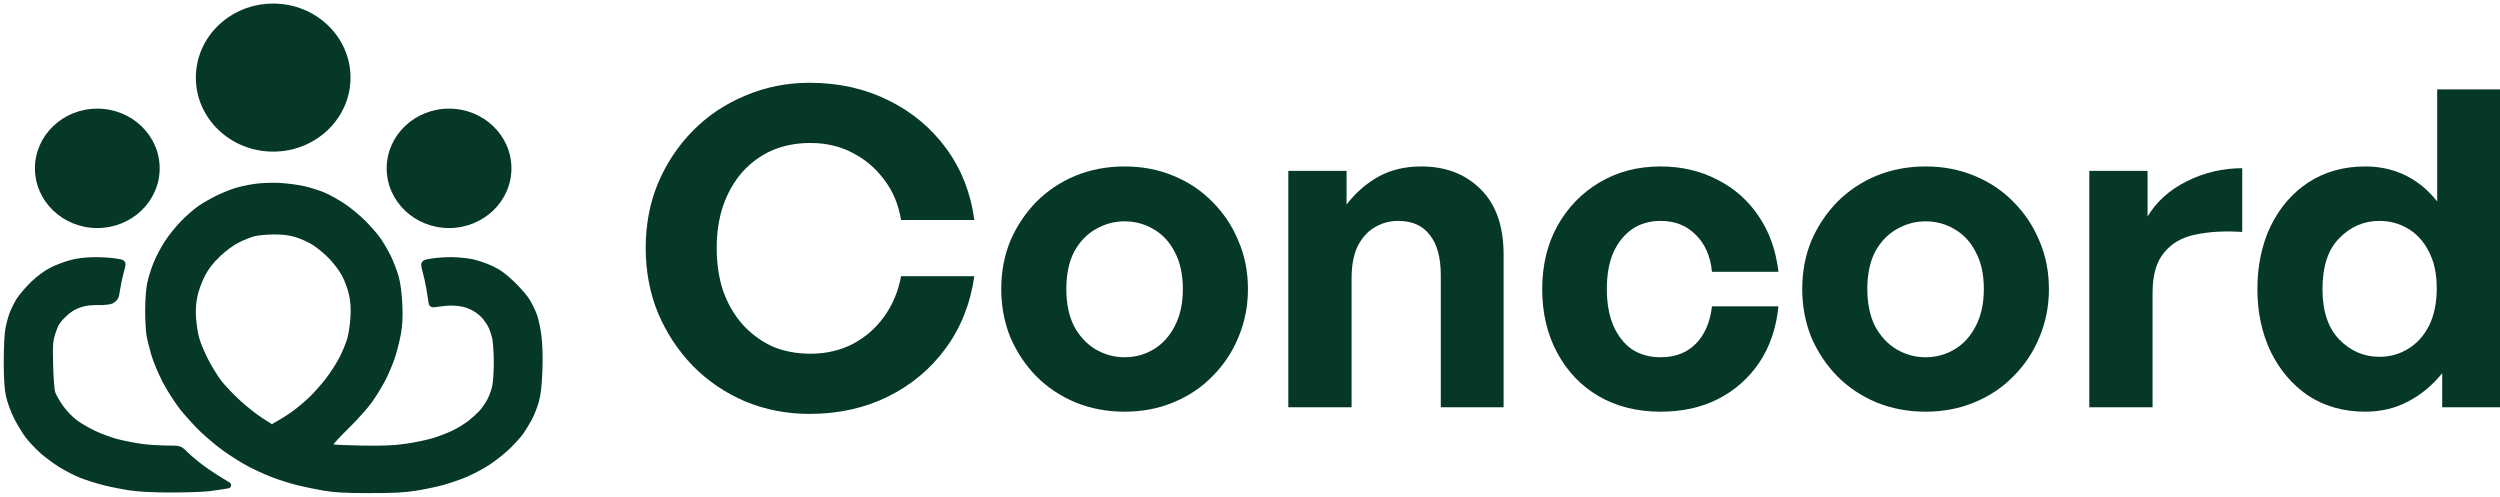
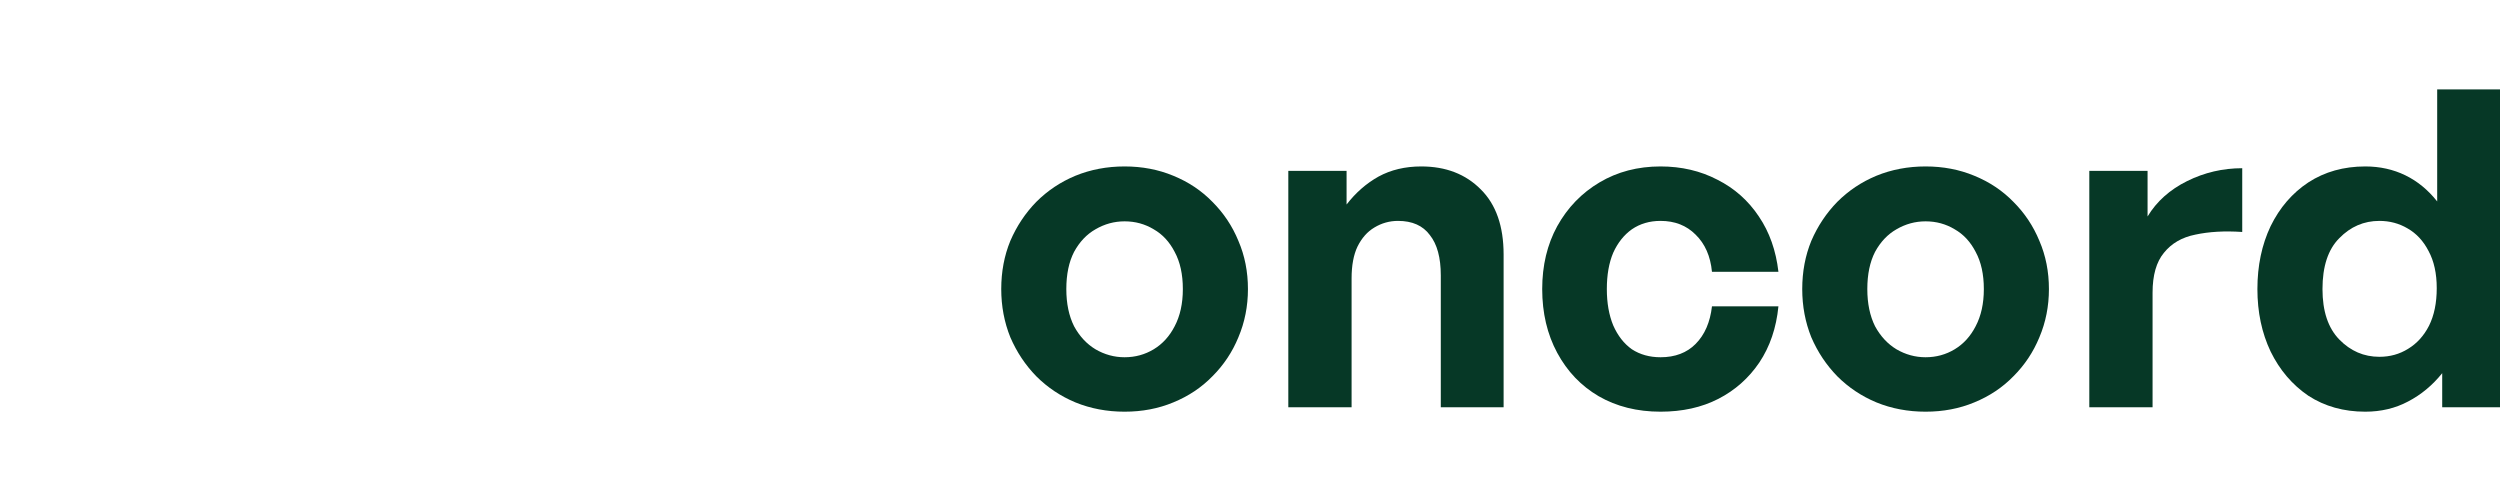
<svg xmlns="http://www.w3.org/2000/svg" width="151" height="30" viewBox="0 0 151 30" fill="none">
  <g clip-path="url(#clip0_284_5465)">
-     <path d="M15.32 11.115C15.717 11.053 16.347 11.024 16.843 11.046C17.308 11.067 18.002 11.157 18.386 11.246C18.77 11.336 19.321 11.51 19.612 11.635C19.903 11.759 20.441 12.059 20.807 12.301C21.174 12.543 21.745 13.015 22.076 13.348C22.407 13.681 22.817 14.154 22.987 14.398C23.158 14.642 23.433 15.116 23.599 15.448C23.765 15.782 23.981 16.345 24.079 16.701C24.194 17.12 24.272 17.716 24.302 18.398C24.334 19.155 24.309 19.65 24.214 20.175C24.142 20.575 23.981 21.211 23.858 21.589C23.734 21.967 23.474 22.585 23.279 22.963C23.084 23.34 22.717 23.94 22.463 24.296C22.209 24.651 21.575 25.36 21.054 25.872C20.533 26.383 20.127 26.819 20.153 26.841C20.178 26.863 20.946 26.895 21.861 26.912C23.126 26.935 23.756 26.909 24.496 26.804C25.031 26.728 25.773 26.575 26.145 26.463C26.517 26.351 27.068 26.136 27.371 25.986C27.674 25.835 28.094 25.575 28.306 25.408C28.519 25.241 28.81 24.976 28.953 24.821C29.097 24.666 29.312 24.357 29.431 24.134C29.55 23.912 29.688 23.53 29.736 23.286C29.786 23.042 29.825 22.396 29.824 21.852C29.823 21.307 29.78 20.671 29.729 20.438C29.676 20.204 29.567 19.887 29.485 19.731C29.404 19.575 29.227 19.325 29.094 19.174C28.96 19.024 28.661 18.808 28.428 18.696C28.112 18.543 27.835 18.482 27.329 18.457C27.079 18.445 26.538 18.513 26.207 18.559C26.057 18.58 25.916 18.481 25.894 18.337C25.873 18.192 25.81 17.802 25.756 17.468C25.702 17.136 25.589 16.626 25.506 16.337C25.471 16.215 25.452 16.113 25.443 16.03C25.425 15.853 25.548 15.717 25.729 15.678C25.828 15.656 25.944 15.634 26.06 15.615C26.339 15.568 26.872 15.531 27.244 15.531C27.616 15.532 28.187 15.586 28.513 15.65C28.838 15.716 29.39 15.903 29.739 16.066C30.213 16.287 30.546 16.528 31.056 17.017C31.431 17.376 31.858 17.871 32.003 18.115C32.148 18.359 32.341 18.76 32.431 19.004C32.52 19.248 32.642 19.811 32.7 20.256C32.768 20.768 32.79 21.537 32.762 22.357C32.73 23.273 32.668 23.826 32.549 24.256C32.457 24.589 32.264 25.08 32.122 25.346C31.979 25.613 31.747 25.994 31.605 26.195C31.463 26.395 31.09 26.807 30.776 27.111C30.461 27.415 29.9 27.858 29.527 28.097C29.155 28.335 28.547 28.657 28.174 28.811C27.802 28.966 27.174 29.183 26.779 29.292C26.384 29.402 25.642 29.558 25.13 29.639C24.417 29.752 23.756 29.786 22.297 29.784C20.849 29.782 20.192 29.746 19.549 29.636C19.084 29.556 18.36 29.406 17.942 29.302C17.523 29.198 16.838 28.982 16.42 28.821C16.001 28.659 15.341 28.357 14.952 28.149C14.564 27.941 13.917 27.534 13.515 27.245C13.112 26.957 12.479 26.43 12.107 26.073C11.734 25.718 11.174 25.1 10.861 24.7C10.548 24.3 10.084 23.573 9.829 23.084C9.575 22.595 9.269 21.868 9.149 21.468C9.029 21.068 8.894 20.523 8.849 20.256C8.804 19.989 8.767 19.307 8.767 18.741C8.766 18.174 8.82 17.447 8.885 17.125C8.95 16.803 9.12 16.248 9.263 15.893C9.407 15.537 9.71 14.955 9.939 14.6C10.168 14.244 10.616 13.684 10.935 13.356C11.254 13.027 11.743 12.604 12.022 12.416C12.301 12.228 12.796 11.947 13.122 11.793C13.447 11.638 13.923 11.446 14.179 11.366C14.434 11.286 14.948 11.173 15.32 11.115ZM5.722 15.533C6.164 15.531 6.754 15.568 7.033 15.617C7.131 15.635 7.227 15.653 7.311 15.669C7.501 15.707 7.606 15.843 7.575 16.026C7.559 16.123 7.535 16.237 7.501 16.357C7.409 16.68 7.293 17.216 7.242 17.549C7.228 17.636 7.214 17.724 7.201 17.809C7.151 18.123 6.886 18.359 6.556 18.392L6.216 18.426C5.47 18.421 5.26 18.44 4.876 18.561C4.548 18.665 4.285 18.828 3.978 19.118C3.628 19.451 3.511 19.636 3.361 20.094C3.193 20.606 3.179 20.793 3.21 22.034C3.228 22.789 3.277 23.51 3.336 23.69C3.388 23.845 3.594 24.207 3.794 24.494C3.994 24.781 4.367 25.174 4.623 25.367C4.878 25.56 5.392 25.86 5.764 26.033C6.136 26.206 6.726 26.423 7.075 26.516C7.424 26.609 8.071 26.738 8.513 26.803C8.916 26.862 9.552 26.912 10.606 26.919C10.809 26.92 11.003 26.997 11.145 27.135L11.346 27.331C11.578 27.557 12.054 27.948 12.403 28.2C12.696 28.412 13.146 28.71 13.867 29.143C14.021 29.236 13.977 29.463 13.798 29.495C13.519 29.546 13.005 29.622 12.657 29.666C12.307 29.71 11.281 29.746 10.373 29.747C9.323 29.748 8.417 29.705 7.878 29.627C7.413 29.56 6.672 29.413 6.23 29.3C5.787 29.187 5.16 28.987 4.834 28.857C4.508 28.726 3.956 28.444 3.608 28.23C3.259 28.016 2.731 27.625 2.433 27.362C2.136 27.097 1.73 26.663 1.531 26.397C1.332 26.13 1.016 25.602 0.828 25.225C0.641 24.848 0.428 24.256 0.356 23.912C0.268 23.487 0.225 22.825 0.226 21.852C0.226 21.063 0.267 20.181 0.317 19.892C0.366 19.604 0.481 19.167 0.571 18.923C0.662 18.679 0.859 18.281 1.009 18.04C1.16 17.799 1.55 17.345 1.875 17.03C2.248 16.671 2.688 16.347 3.059 16.159C3.385 15.995 3.935 15.787 4.284 15.699C4.694 15.595 5.204 15.536 5.722 15.533ZM16.505 14.161C16.086 14.166 15.572 14.215 15.363 14.27C15.153 14.325 14.734 14.492 14.432 14.643C14.102 14.808 13.645 15.143 13.287 15.486C12.867 15.886 12.597 16.235 12.376 16.66C12.203 16.993 12.002 17.539 11.928 17.872C11.837 18.282 11.809 18.701 11.837 19.165C11.862 19.543 11.944 20.088 12.02 20.377C12.096 20.666 12.345 21.266 12.573 21.71C12.8 22.155 13.174 22.754 13.403 23.044C13.632 23.333 14.139 23.86 14.531 24.215C14.921 24.571 15.506 25.032 15.83 25.241L16.42 25.619C17.01 25.293 17.409 25.032 17.688 24.828C17.968 24.624 18.415 24.248 18.682 23.993C18.949 23.738 19.401 23.229 19.685 22.862C19.968 22.495 20.346 21.904 20.525 21.549C20.702 21.193 20.91 20.684 20.984 20.418C21.059 20.151 21.141 19.587 21.167 19.165C21.201 18.613 21.176 18.228 21.077 17.792C21.002 17.458 20.817 16.953 20.667 16.668C20.517 16.383 20.166 15.913 19.887 15.623C19.608 15.333 19.151 14.956 18.872 14.783C18.593 14.611 18.118 14.4 17.815 14.312C17.426 14.199 17.042 14.155 16.505 14.161Z" fill="#063826" />
    <path d="M21.171 4.687C21.171 7.156 19.08 9.158 16.5 9.158C13.92 9.158 11.829 7.156 11.829 4.687C11.829 2.218 13.92 0.216 16.5 0.216C19.08 0.216 21.171 2.218 21.171 4.687Z" fill="#063826" />
    <path d="M9.644 10.168C9.644 12.16 7.957 13.774 5.877 13.774C3.796 13.774 2.11 12.16 2.11 10.168C2.11 8.177 3.796 6.562 5.877 6.562C7.957 6.562 9.644 8.177 9.644 10.168Z" fill="#063826" />
    <path d="M30.89 10.168C30.89 12.16 29.204 13.774 27.123 13.774C25.043 13.774 23.356 12.16 23.356 10.168C23.356 8.177 25.043 6.562 27.123 6.562C29.204 6.562 30.89 8.177 30.89 10.168Z" fill="#063826" />
  </g>
-   <path d="M48.897 25C47.523 25 46.23 24.75 45.021 24.251C43.811 23.734 42.757 23.021 41.859 22.112C40.961 21.185 40.255 20.116 39.742 18.904C39.247 17.692 39 16.381 39 14.973C39 13.565 39.247 12.264 39.742 11.069C40.255 9.857 40.961 8.797 41.859 7.888C42.757 6.979 43.811 6.275 45.021 5.775C46.23 5.258 47.523 5 48.897 5C50.638 5 52.215 5.348 53.626 6.043C55.055 6.738 56.228 7.709 57.145 8.957C58.061 10.205 58.629 11.649 58.849 13.289H54.423C54.276 12.362 53.937 11.551 53.406 10.856C52.893 10.16 52.251 9.617 51.481 9.225C50.73 8.832 49.887 8.636 48.952 8.636C48.091 8.636 47.312 8.788 46.615 9.091C45.937 9.394 45.342 9.831 44.828 10.401C44.334 10.972 43.949 11.649 43.674 12.433C43.417 13.2 43.289 14.046 43.289 14.973C43.289 15.918 43.417 16.782 43.674 17.567C43.949 18.333 44.334 19.002 44.828 19.572C45.342 20.143 45.937 20.588 46.615 20.909C47.312 21.212 48.091 21.364 48.952 21.364C49.887 21.364 50.739 21.168 51.509 20.775C52.279 20.365 52.911 19.813 53.406 19.118C53.919 18.405 54.258 17.594 54.423 16.684H58.849C58.611 18.342 58.034 19.795 57.117 21.043C56.201 22.291 55.037 23.262 53.626 23.957C52.215 24.652 50.638 25 48.897 25Z" fill="#063826" />
  <path d="M67.925 24.866C66.862 24.866 65.873 24.679 64.956 24.305C64.058 23.93 63.27 23.405 62.592 22.727C61.932 22.05 61.41 21.266 61.025 20.374C60.658 19.465 60.475 18.494 60.475 17.46C60.475 16.408 60.658 15.437 61.025 14.546C61.41 13.654 61.932 12.87 62.592 12.193C63.27 11.515 64.058 10.989 64.956 10.615C65.873 10.241 66.862 10.053 67.925 10.053C68.988 10.053 69.969 10.241 70.867 10.615C71.783 10.989 72.572 11.515 73.231 12.193C73.909 12.87 74.432 13.654 74.798 14.546C75.183 15.437 75.376 16.408 75.376 17.46C75.376 18.494 75.183 19.465 74.798 20.374C74.432 21.266 73.909 22.05 73.231 22.727C72.572 23.405 71.783 23.93 70.867 24.305C69.969 24.679 68.988 24.866 67.925 24.866ZM67.925 21.578C68.567 21.578 69.153 21.417 69.685 21.096C70.216 20.775 70.638 20.312 70.95 19.706C71.279 19.082 71.444 18.333 71.444 17.46C71.444 16.569 71.279 15.82 70.95 15.214C70.638 14.608 70.216 14.153 69.685 13.85C69.153 13.529 68.567 13.369 67.925 13.369C67.302 13.369 66.716 13.529 66.166 13.85C65.634 14.153 65.204 14.608 64.874 15.214C64.562 15.82 64.406 16.569 64.406 17.46C64.406 18.333 64.562 19.082 64.874 19.706C65.204 20.312 65.634 20.775 66.166 21.096C66.716 21.417 67.302 21.578 67.925 21.578Z" fill="#063826" />
  <path d="M81.636 16.818V24.599H77.814V10.321H81.333V12.353C81.883 11.64 82.525 11.078 83.258 10.668C84.009 10.258 84.871 10.053 85.842 10.053C87.327 10.053 88.527 10.517 89.444 11.444C90.36 12.353 90.818 13.663 90.818 15.374V24.599H87.024V16.631C87.024 15.562 86.804 14.75 86.364 14.198C85.943 13.627 85.301 13.342 84.44 13.342C83.927 13.342 83.45 13.476 83.01 13.743C82.589 13.993 82.25 14.376 81.993 14.893C81.755 15.392 81.636 16.034 81.636 16.818Z" fill="#063826" />
  <path d="M100.297 24.866C98.885 24.866 97.639 24.554 96.558 23.93C95.495 23.307 94.661 22.433 94.056 21.31C93.451 20.187 93.149 18.904 93.149 17.46C93.149 16.034 93.451 14.768 94.056 13.663C94.679 12.54 95.531 11.658 96.613 11.016C97.694 10.374 98.922 10.053 100.297 10.053C101.561 10.053 102.707 10.321 103.733 10.856C104.76 11.373 105.593 12.112 106.235 13.075C106.876 14.02 107.27 15.134 107.417 16.417H103.403C103.312 15.472 102.982 14.724 102.414 14.171C101.864 13.618 101.158 13.342 100.297 13.342C99.637 13.342 99.059 13.512 98.565 13.85C98.088 14.189 97.712 14.661 97.438 15.267C97.181 15.873 97.053 16.604 97.053 17.46C97.053 18.298 97.181 19.029 97.438 19.652C97.712 20.276 98.088 20.758 98.565 21.096C99.059 21.417 99.637 21.578 100.297 21.578C101.176 21.578 101.882 21.31 102.414 20.775C102.963 20.223 103.293 19.465 103.403 18.503H107.417C107.289 19.804 106.904 20.936 106.262 21.898C105.621 22.843 104.796 23.574 103.788 24.091C102.78 24.608 101.616 24.866 100.297 24.866Z" fill="#063826" />
  <path d="M116.305 24.866C115.242 24.866 114.252 24.679 113.336 24.305C112.438 23.93 111.65 23.405 110.972 22.727C110.312 22.05 109.789 21.266 109.404 20.374C109.038 19.465 108.855 18.494 108.855 17.46C108.855 16.408 109.038 15.437 109.404 14.546C109.789 13.654 110.312 12.87 110.972 12.193C111.65 11.515 112.438 10.989 113.336 10.615C114.252 10.241 115.242 10.053 116.305 10.053C117.368 10.053 118.349 10.241 119.247 10.615C120.163 10.989 120.951 11.515 121.611 12.193C122.289 12.87 122.811 13.654 123.178 14.546C123.563 15.437 123.755 16.408 123.755 17.46C123.755 18.494 123.563 19.465 123.178 20.374C122.811 21.266 122.289 22.05 121.611 22.727C120.951 23.405 120.163 23.93 119.247 24.305C118.349 24.679 117.368 24.866 116.305 24.866ZM116.305 21.578C116.946 21.578 117.533 21.417 118.064 21.096C118.596 20.775 119.018 20.312 119.329 19.706C119.659 19.082 119.824 18.333 119.824 17.46C119.824 16.569 119.659 15.82 119.329 15.214C119.018 14.608 118.596 14.153 118.064 13.85C117.533 13.529 116.946 13.369 116.305 13.369C115.682 13.369 115.095 13.529 114.545 13.85C114.014 14.153 113.583 14.608 113.253 15.214C112.942 15.82 112.786 16.569 112.786 17.46C112.786 18.333 112.942 19.082 113.253 19.706C113.583 20.312 114.014 20.775 114.545 21.096C115.095 21.417 115.682 21.578 116.305 21.578Z" fill="#063826" />
  <path d="M130.015 17.674V24.599H126.194V10.321H129.713V13.075C130.263 12.166 131.06 11.453 132.105 10.936C133.149 10.419 134.258 10.16 135.431 10.16V14.011C134.368 13.939 133.424 13.993 132.6 14.171C131.793 14.332 131.161 14.697 130.703 15.267C130.244 15.82 130.015 16.622 130.015 17.674Z" fill="#063826" />
  <path d="M136.347 17.46C136.347 16.052 136.612 14.786 137.144 13.663C137.694 12.54 138.454 11.658 139.426 11.016C140.416 10.374 141.561 10.053 142.862 10.053C143.742 10.053 144.549 10.232 145.282 10.588C146.015 10.945 146.656 11.471 147.206 12.166V5.401H151V24.599H147.509V22.54C146.922 23.271 146.235 23.841 145.447 24.251C144.677 24.661 143.815 24.866 142.862 24.866C141.561 24.866 140.416 24.546 139.426 23.904C138.454 23.244 137.694 22.353 137.144 21.23C136.612 20.107 136.347 18.85 136.347 17.46ZM140.278 17.46C140.278 18.797 140.617 19.813 141.295 20.508C141.973 21.203 142.78 21.551 143.715 21.551C144.356 21.551 144.933 21.39 145.447 21.07C145.978 20.749 146.4 20.285 146.711 19.679C147.023 19.055 147.179 18.298 147.179 17.406C147.179 16.515 147.014 15.767 146.684 15.16C146.372 14.554 145.951 14.1 145.419 13.797C144.906 13.494 144.338 13.342 143.715 13.342C142.78 13.342 141.973 13.69 141.295 14.385C140.617 15.062 140.278 16.087 140.278 17.46Z" fill="#063826" />
  <defs>
    <clipPath id="clip0_284_5465">
-       <rect width="33" height="30" fill="white" />
-     </clipPath>
+       </clipPath>
  </defs>
</svg>